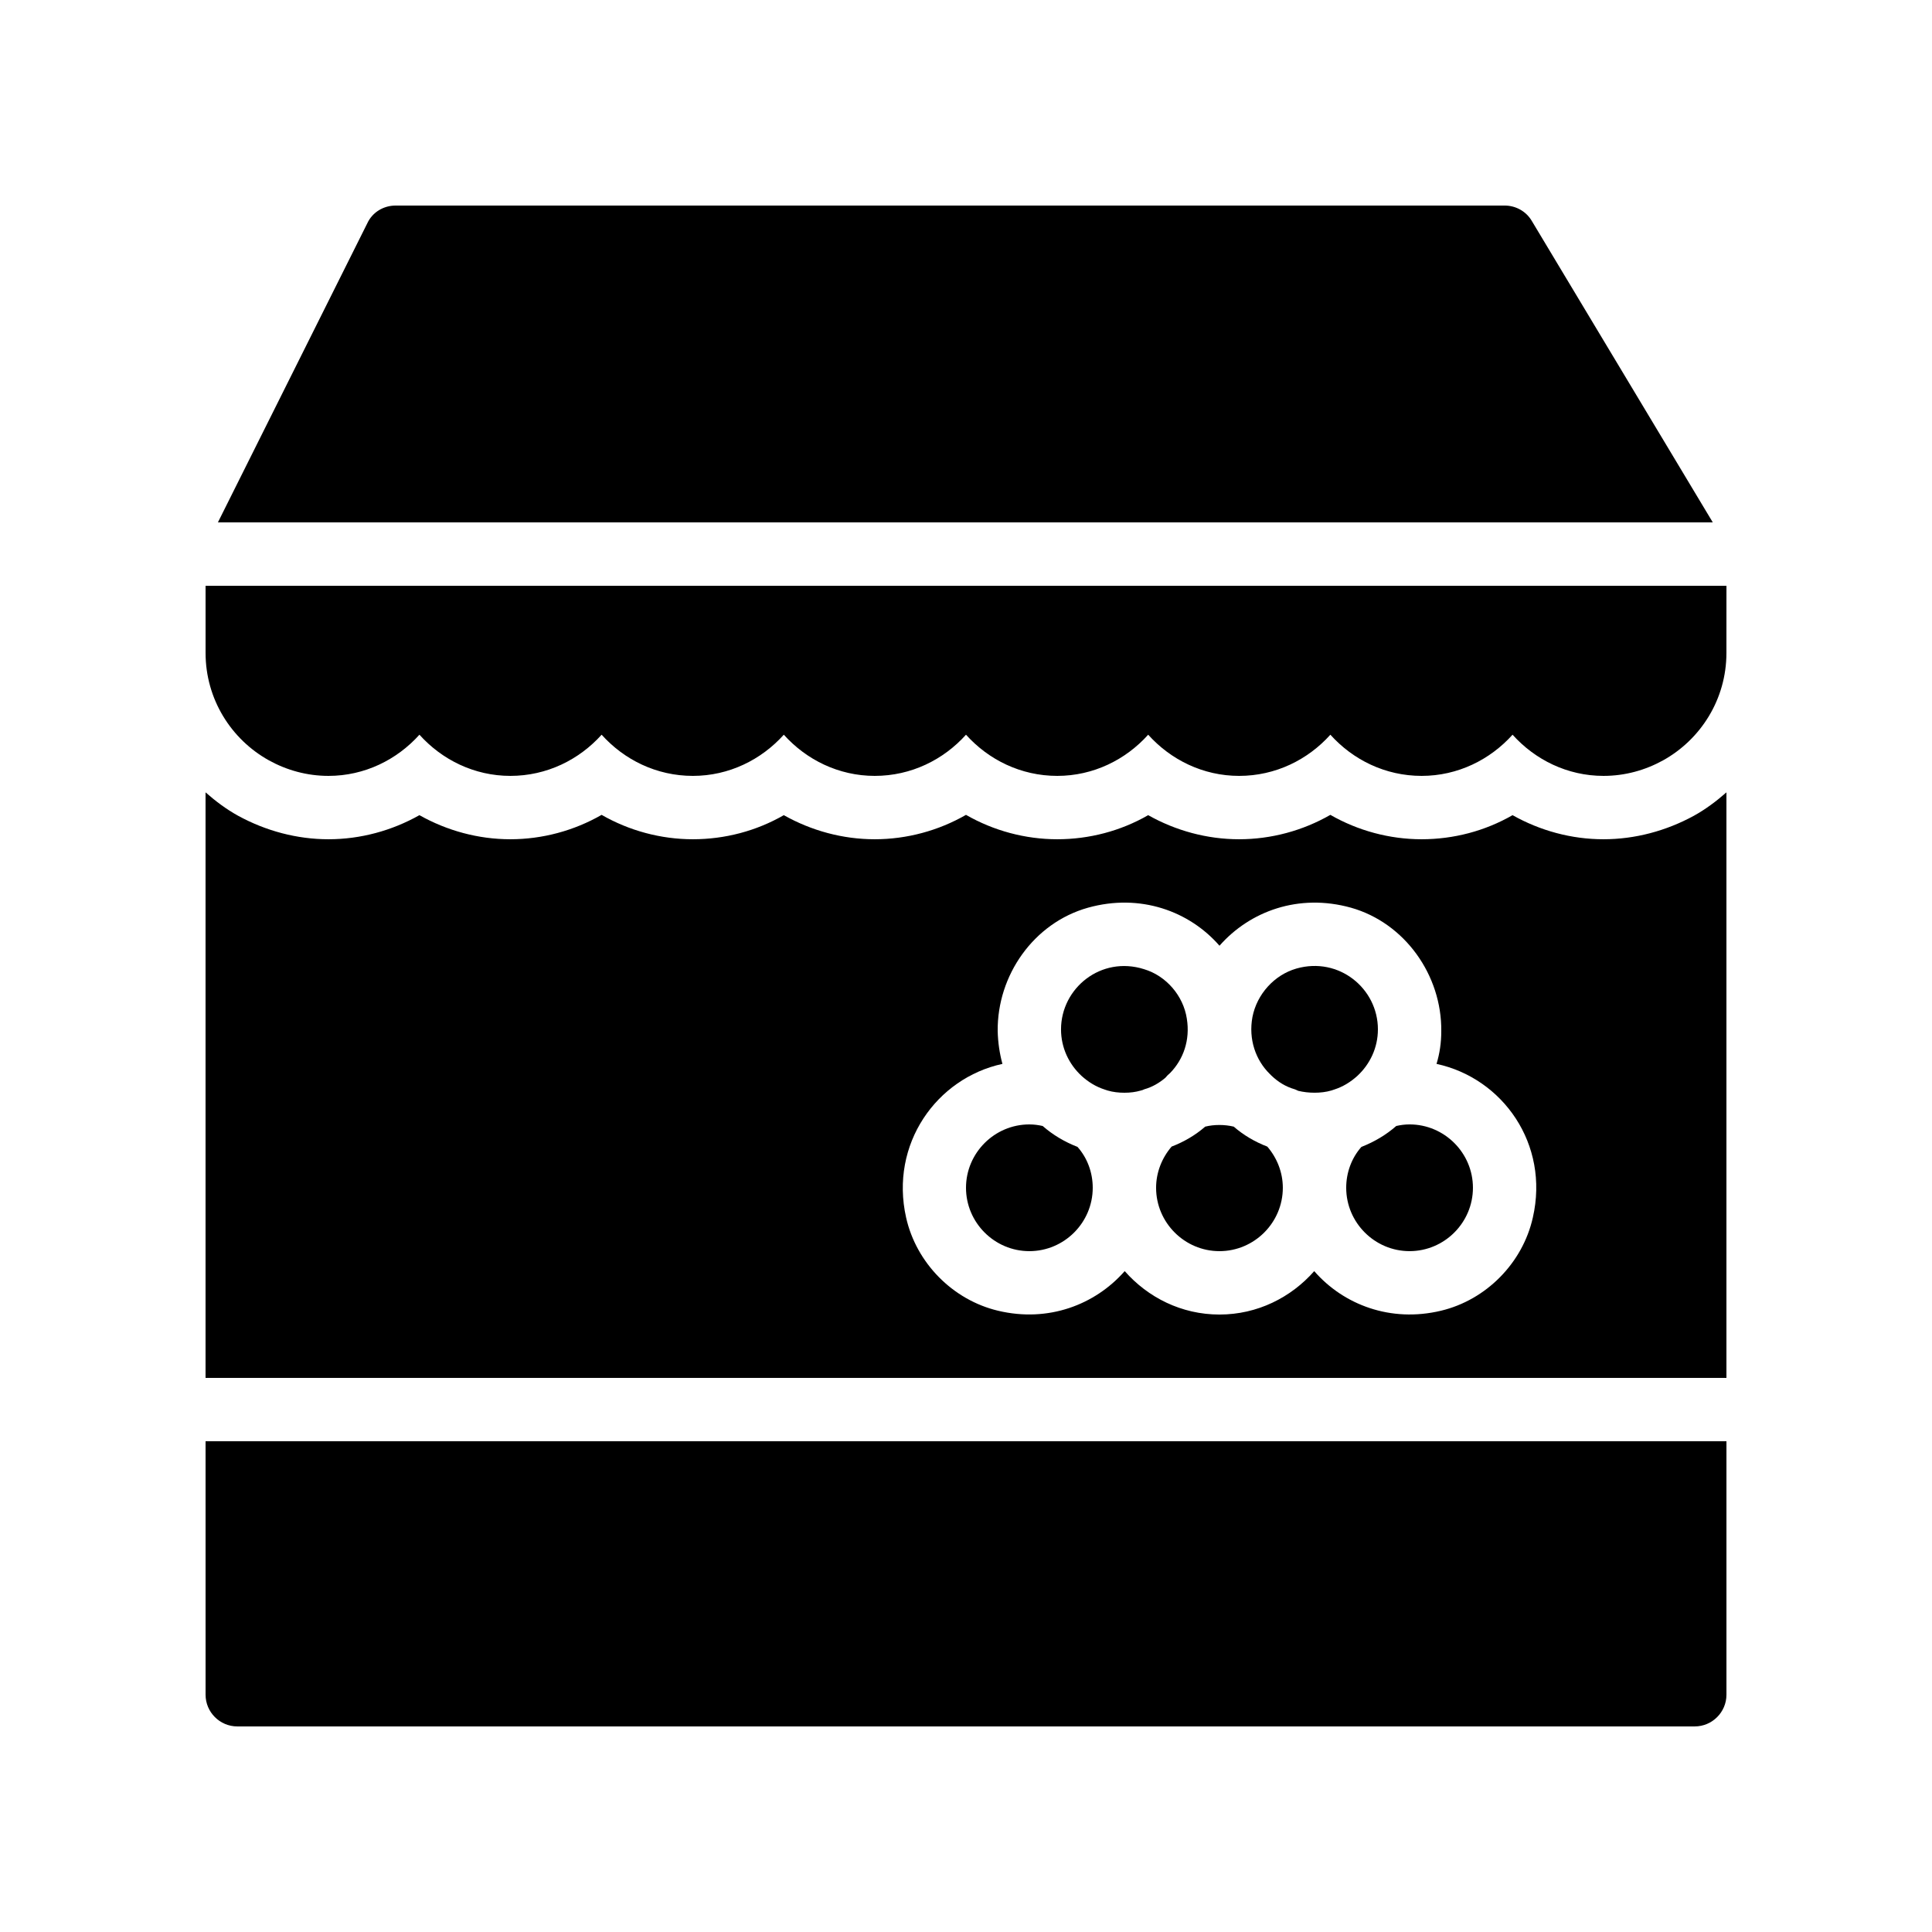
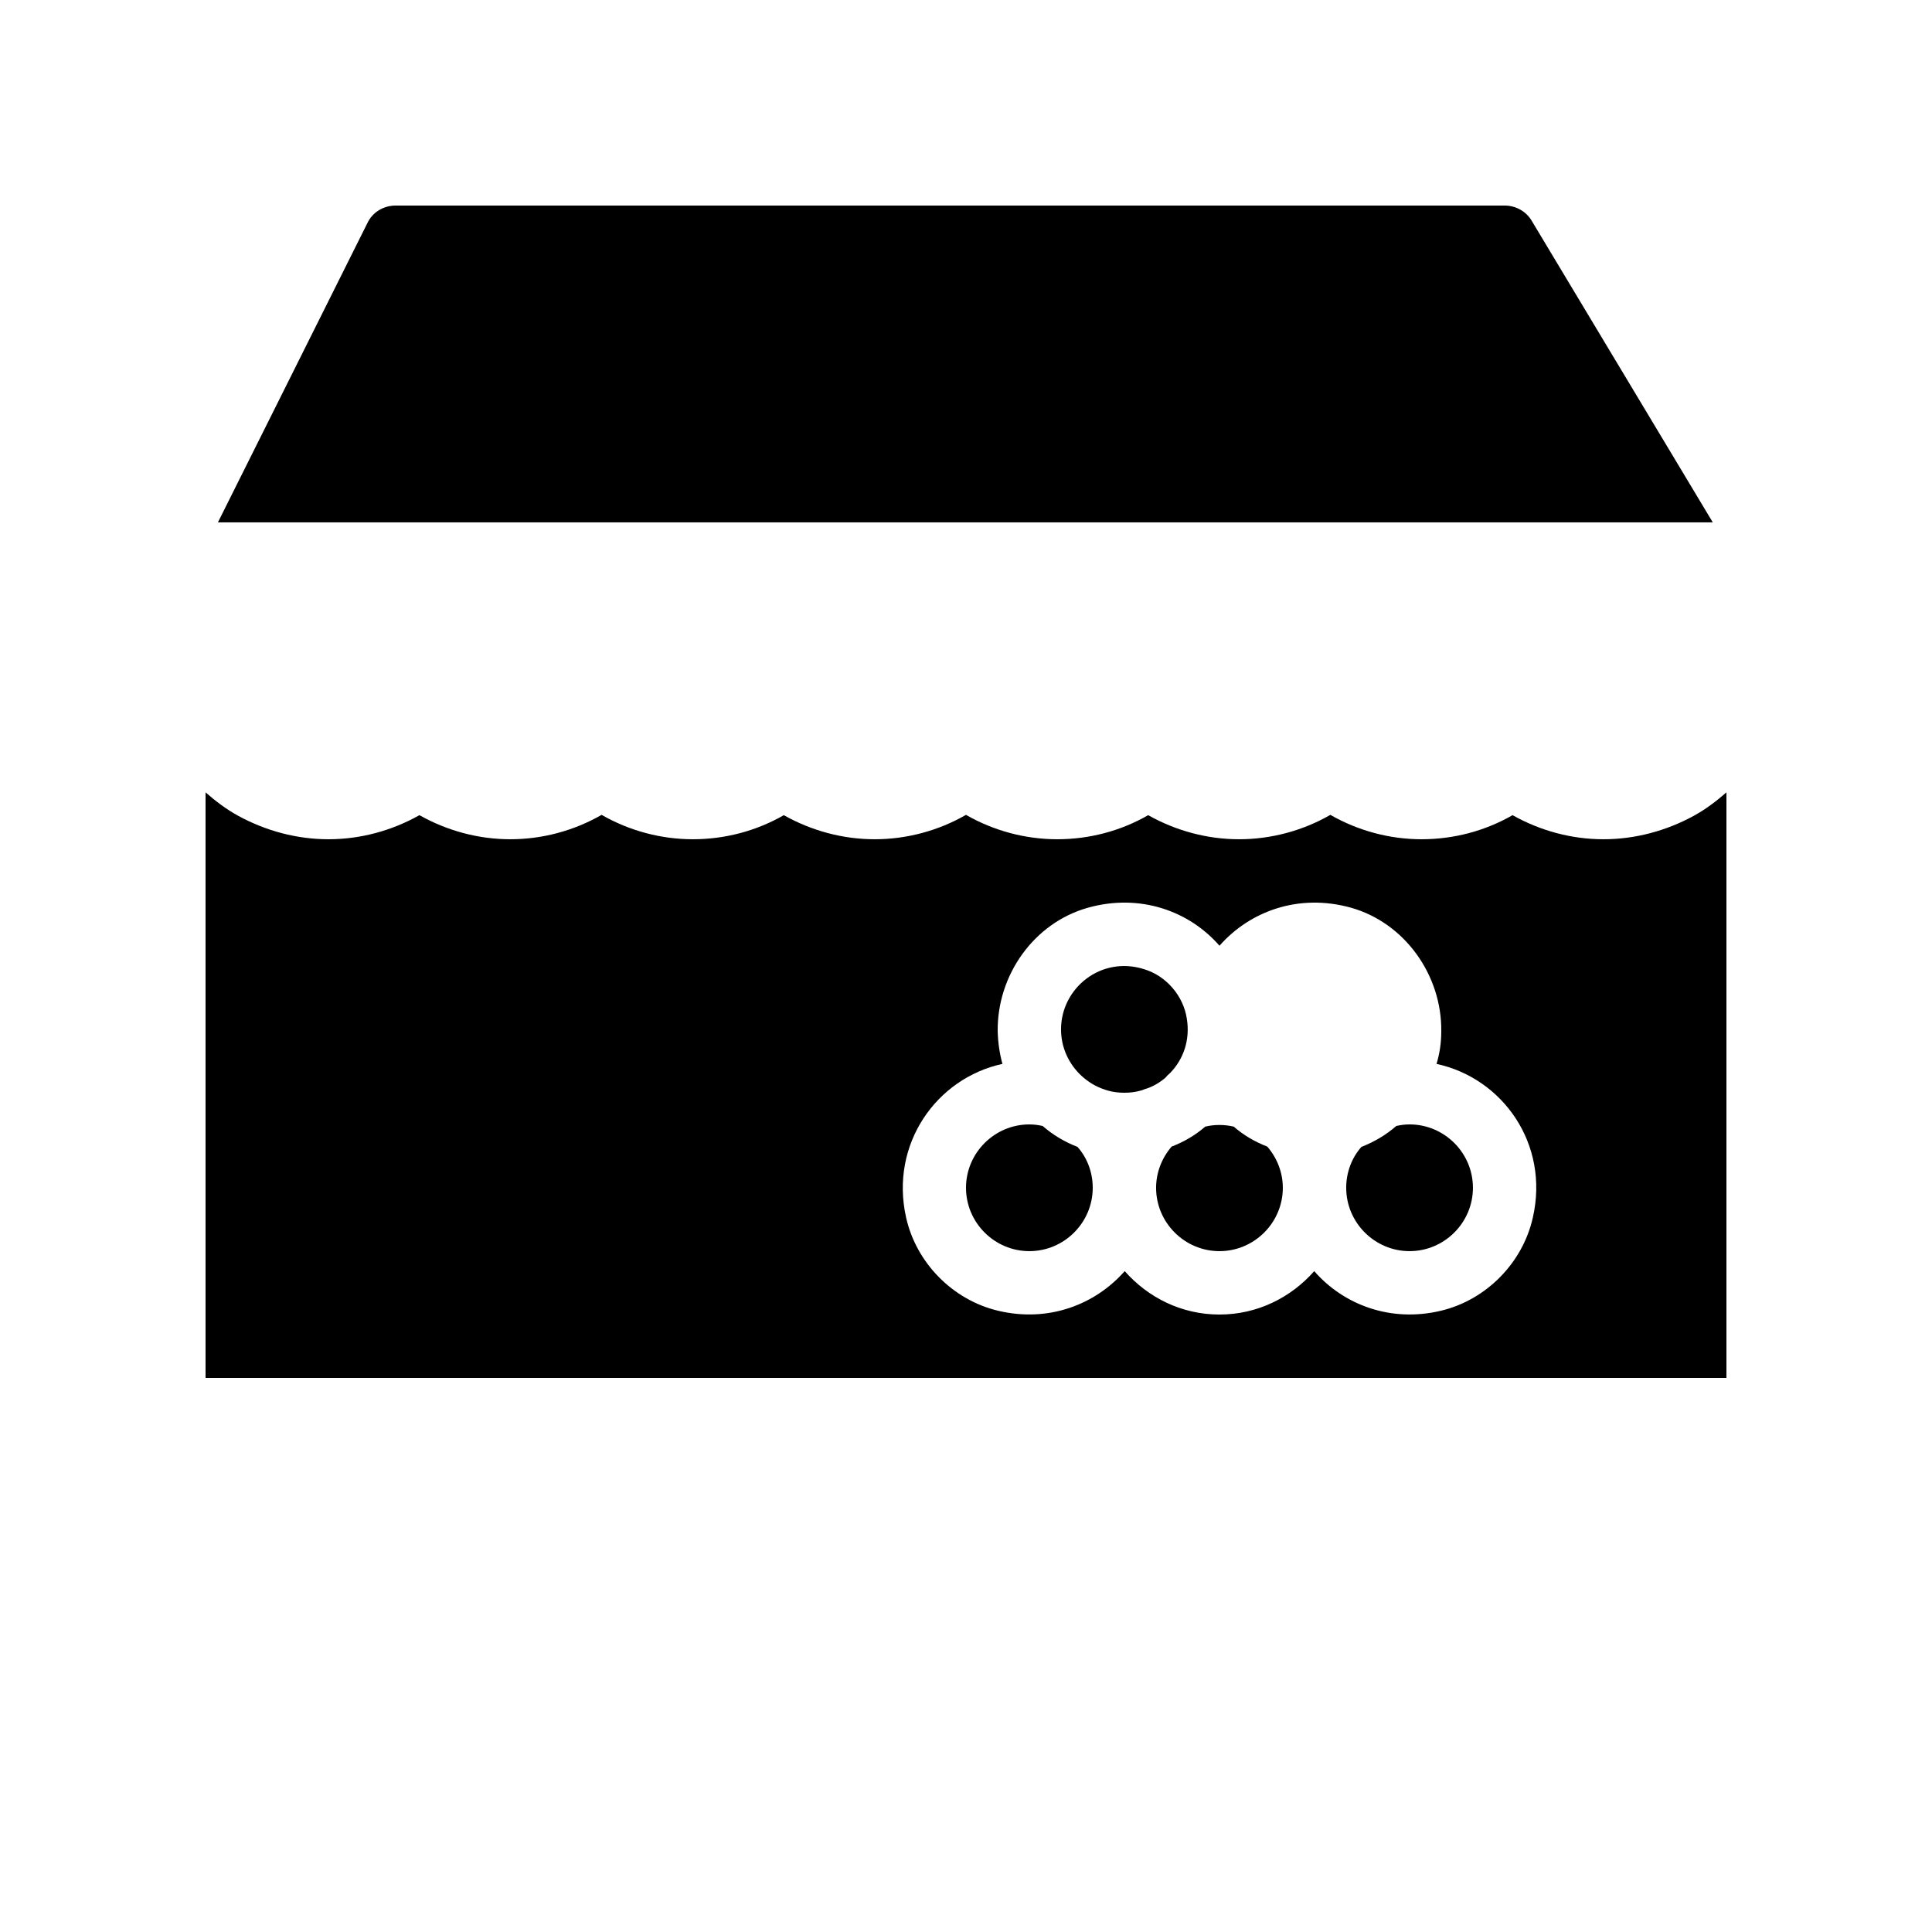
<svg xmlns="http://www.w3.org/2000/svg" fill="#000000" width="800px" height="800px" version="1.1" viewBox="144 144 512 512">
  <g>
    <path d="m241.38 203.09-39.633 79.348h396.16l-47.945-79.855c-1.516-2.602-4.285-4.109-7.223-4.109h-293.89c-3.191 0-6.129 1.762-7.473 4.617z" />
-     <path d="m198.48 317.04c0 12.258 6.801 22.922 16.793 28.465 4.699 2.602 10.074 4.113 15.785 4.113 9.574 0 18.137-4.281 24.098-10.914 5.961 6.633 14.527 10.914 24.098 10.914 9.656 0 18.223-4.281 24.184-10.914 5.961 6.633 14.527 10.914 24.184 10.914 9.574 0 18.137-4.281 24.098-10.914 5.961 6.633 14.527 10.914 24.098 10.914 9.656 0 18.223-4.281 24.184-10.914 5.961 6.633 14.527 10.914 24.184 10.914 9.574 0 18.137-4.281 24.098-10.914 5.961 6.633 14.527 10.914 24.098 10.914 9.656 0 18.223-4.281 24.184-10.914 5.961 6.633 14.527 10.914 24.184 10.914 9.574 0 18.137-4.281 24.098-10.914 5.961 6.633 14.527 10.914 24.098 10.914 5.711 0 11.082-1.512 15.785-4.113 9.992-5.543 16.793-16.207 16.793-28.465l0.008-17.801h-403.05z" />
-     <path d="m509.16 416.79c0-10.832-10.328-19.312-21.578-16.121-5.879 1.68-10.496 6.801-11.672 12.848-1.09 5.879 0.84 11.418 4.617 15.113 0.168 0.168 0.25 0.25 0.418 0.418 1.762 1.68 3.777 2.938 6.129 3.609 0.25 0.082 0.418 0.168 0.586 0.25 0.082 0 0.082 0 0.168 0.082 0.082 0 0.168 0.082 0.168 0.082 1.434 0.344 2.859 0.512 4.371 0.512s3.023-0.168 4.449-0.586c0.25-0.082 0.504-0.168 0.754-0.25 2.352-0.754 4.367-2.016 6.129-3.609 3.363-3.113 5.461-7.477 5.461-12.348z" />
    <path d="m420.32 442.4c-1.094-0.25-2.269-0.418-3.527-0.418-9.238 0-16.793 7.559-16.793 16.793 0 9.238 7.559 16.793 16.793 16.793 9.238 0 16.793-7.559 16.793-16.793 0-4.031-1.426-7.894-4.031-10.832-3.441-1.344-6.551-3.191-9.234-5.543z" />
    <path d="m470.95 442.57c-2.434-0.586-5.207-0.586-7.559 0-2.602 2.266-5.625 4.031-8.902 5.289-2.602 3.023-4.113 6.887-4.113 10.918 0 9.238 7.559 16.793 16.793 16.793 9.238 0 16.793-7.559 16.793-16.793 0-4.031-1.512-7.894-4.113-10.914-3.273-1.262-6.297-3.027-8.898-5.293z" />
    <path d="m454.07 428.38c3.527-3.609 5.375-8.734 4.449-14.441-0.922-6.047-5.457-11.336-11.336-13.098-11.418-3.613-22 5.035-22 15.953 0 4.871 2.098 9.238 5.457 12.344 1.762 1.594 3.777 2.856 6.129 3.609 0.25 0.082 0.504 0.168 0.754 0.25 1.434 0.422 2.945 0.59 4.457 0.59s2.938-0.168 4.367-0.586c0.082 0 0.168-0.082 0.25-0.082h0.082c0.168-0.082 0.418-0.168 0.586-0.25 2.098-0.586 3.945-1.68 5.543-3.023 0.422-0.508 0.84-0.93 1.262-1.266z" />
    <path d="m517.55 441.98c-1.258 0-2.434 0.168-3.527 0.418-2.688 2.352-5.793 4.199-9.238 5.543-2.602 2.938-4.027 6.801-4.027 10.832 0 9.238 7.559 16.793 16.793 16.793 9.238 0 16.793-7.559 16.793-16.793 0-9.238-7.559-16.793-16.793-16.793z" />
-     <path d="m198.48 593.12c0 4.617 3.777 8.398 8.398 8.398h386.25c4.617 0 8.398-3.777 8.398-8.398v-67.176h-403.05z" />
    <path d="m568.94 366.41c-8.48 0-16.793-2.266-24.098-6.383-7.305 4.199-15.617 6.383-24.098 6.383-8.48 0-16.879-2.266-24.184-6.465-7.305 4.199-15.703 6.465-24.184 6.465-8.48 0-16.793-2.266-24.098-6.383-7.305 4.199-15.617 6.383-24.098 6.383-8.48 0-16.879-2.266-24.184-6.465-7.305 4.199-15.703 6.465-24.184 6.465-8.48 0-16.793-2.266-24.098-6.383-7.305 4.199-15.617 6.383-24.098 6.383-8.48 0-16.879-2.266-24.184-6.465-7.305 4.199-15.703 6.465-24.184 6.465-8.48 0-16.793-2.266-24.098-6.383-7.309 4.117-15.621 6.383-24.102 6.383-8.312 0-16.543-2.184-23.93-6.215-3.191-1.762-5.965-3.859-8.648-6.211v155.17h403.05v-155.17c-2.688 2.352-5.457 4.449-8.648 6.215-7.391 4.027-15.621 6.211-23.934 6.211zm-18.723 100.26c-2.688 12.008-12.344 21.832-24.352 24.688-13.352 3.191-25.777-1.594-33.504-10.41l-0.082-0.082c-6.133 6.965-15.031 11.5-25.109 11.5s-18.977-4.535-25.105-11.504l-0.082 0.082c-7.809 8.816-20.152 13.602-33.504 10.41-12.008-2.856-21.664-12.68-24.352-24.688-4.367-19.48 8.062-36.945 25.527-40.723-0.754-2.769-1.176-5.625-1.258-8.648-0.168-14.863 9.574-28.719 23.93-32.746 13.855-3.863 26.871 0.922 34.848 10.078 8.062-9.152 20.992-13.938 34.848-10.078 14.273 4.031 24.098 17.887 23.93 32.746 0 3.023-0.418 5.879-1.258 8.648 17.547 3.781 29.973 21.246 25.523 40.727z" />
  </g>
</svg>